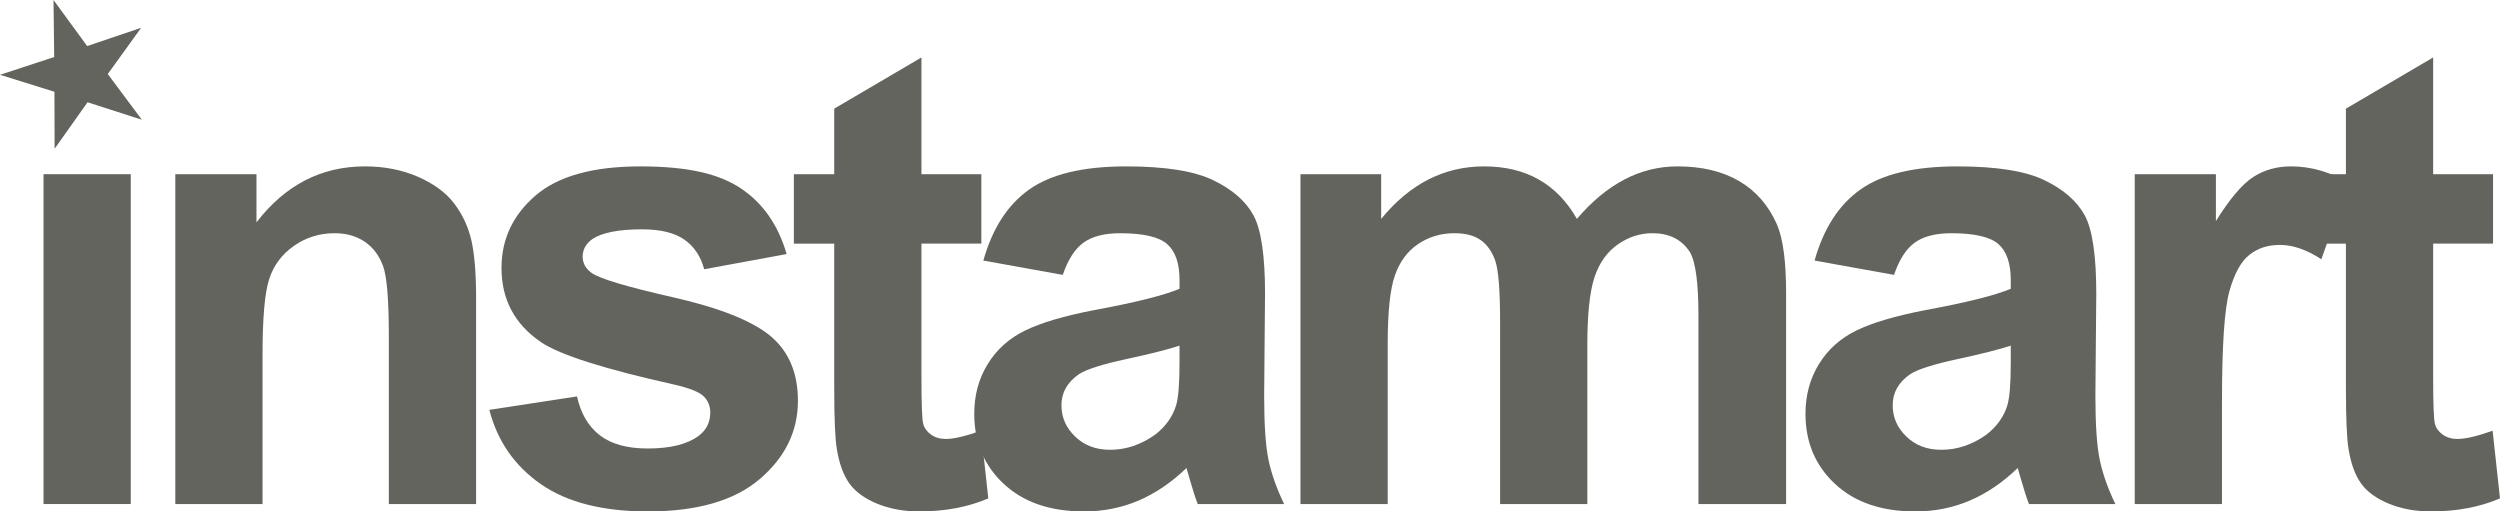
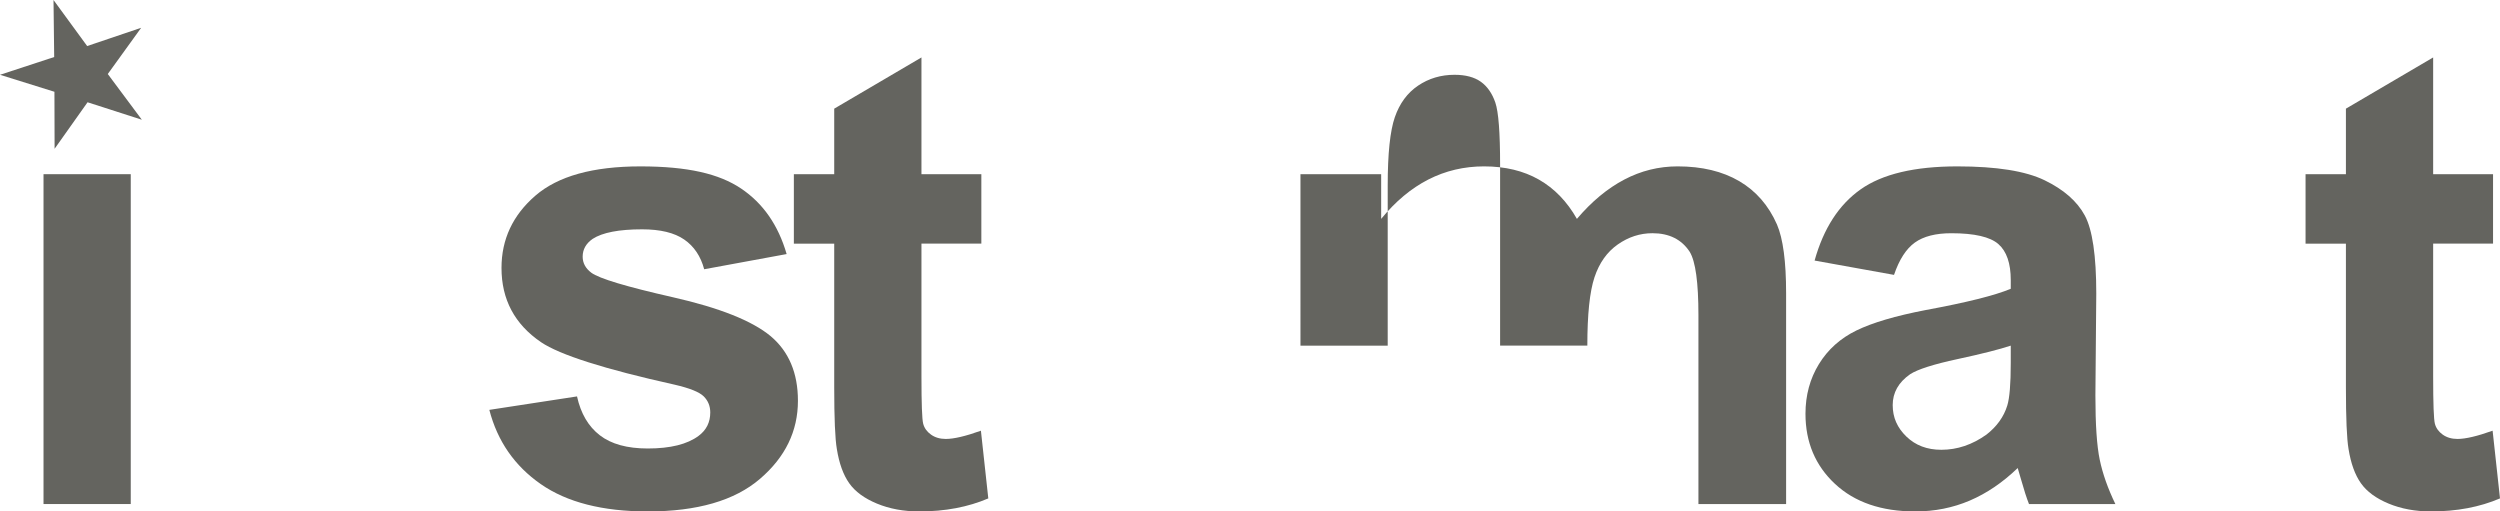
<svg xmlns="http://www.w3.org/2000/svg" id="instamart" viewBox="0 0 2204.39 450.95">
  <defs>
    <style>.cls-1{fill:#64645f;}</style>
  </defs>
  <g id="instamart-2">
    <rect class="cls-1" x="38.37" y="153.59" width="76.92" height="290.85" />
-     <path class="cls-1" d="M419.77,444.45h-76.92v-148.49c0-31.38-1.66-51.72-4.97-61.04-3.32-9.31-8.68-16.52-16.07-21.62-7.4-5.1-16.33-7.65-26.79-7.65-13.27,0-25.2,3.7-35.78,11.1-10.59,7.4-17.86,17.1-21.81,29.09-3.96,12-5.93,34.32-5.93,66.97v131.65h-76.92V153.59h71.57v42.48c25.26-32.91,57.15-49.37,95.68-49.37,17.09,0,32.65,3.06,46.69,9.18,14.03,6.12,24.68,13.97,31.96,23.54,7.27,9.57,12.31,20.35,15.12,32.34,2.8,12,4.21,29.22,4.21,51.66v181.02Z" />
    <path class="cls-1" d="M431.48,361.4l77.31-11.86c3.31,15.06,10.01,26.47,20.09,34.25,10.08,7.79,24.17,11.67,42.29,11.67,19.9,0,34.83-3.7,44.78-11.1,6.89-5.1,10.33-11.99,10.33-20.67,0-5.61-1.91-10.33-5.74-14.16-3.83-3.83-12.38-7.27-25.64-10.33-62-13.78-101.29-26.28-117.87-37.5-23.22-15.82-34.83-37.63-34.83-65.44,0-25.26,9.95-46.5,29.85-63.72s50.77-25.83,92.61-25.83,69.39,6.51,88.79,19.52c19.39,13.01,32.78,32.28,40.18,57.79l-72.71,13.39c-3.06-11.48-8.93-20.22-17.6-26.21-8.68-5.99-21.05-8.99-37.12-8.99-20.41,0-34.96,2.81-43.63,8.42-5.87,4.08-8.8,9.32-8.8,15.69,0,5.61,2.55,10.33,7.65,14.16,6.89,5.11,30.87,12.31,71.95,21.62,41.07,9.32,69.78,20.73,86.11,34.25,16.07,13.53,24.11,32.53,24.11,57.02,0,26.79-11.16,49.75-33.49,68.89-22.33,19.14-55.3,28.7-98.93,28.7-39.8,0-71.25-8.04-94.34-24.11-23.09-16.07-38.21-37.89-45.35-65.44Z" />
    <path class="cls-1" d="M865.31,153.59v61.23h-52.81v117.11c0,23.98.51,37.89,1.53,41.71,1.02,3.83,3.31,7.02,6.89,9.57,3.57,2.55,7.9,3.83,13.01,3.83,7.14,0,17.47-2.42,31-7.27l6.51,59.7c-17.86,7.65-38.14,11.48-60.85,11.48-13.78,0-26.22-2.3-37.31-6.89s-19.27-10.58-24.49-17.99c-5.23-7.4-8.87-17.47-10.91-30.23-1.53-8.93-2.3-27.04-2.3-54.34v-126.67h-35.59v-61.23h35.59v-57.79l76.92-45.16v102.95h52.81Z" />
-     <path class="cls-1" d="M937.11,242.38l-70.03-12.63c7.91-28.32,21.43-49.24,40.57-62.76,19.14-13.52,47.58-20.28,85.34-20.28,34.44,0,60.08,4.08,76.92,12.25,16.84,8.17,28.64,18.5,35.4,31,6.76,12.5,10.14,35.47,10.14,68.89l-.77,89.93c0,25.52,1.27,44.39,3.83,56.64,2.55,12.25,7.14,25.26,13.78,39.04h-76.16c-2.04-5.1-4.47-12.63-7.27-22.58-1.28-4.59-2.17-7.65-2.68-9.18-13.27,12.76-27.36,22.33-42.29,28.7s-30.94,9.57-48.03,9.57c-29.85,0-53.45-8.1-70.8-24.3-17.35-16.2-26.02-36.8-26.02-61.81,0-16.33,3.95-30.93,11.86-43.82,7.91-12.88,18.94-22.77,33.1-29.66,14.16-6.89,34.5-12.88,61.04-17.99,35.97-6.63,60.98-12.88,75.01-18.75v-7.65c0-14.79-3.64-25.38-10.91-31.76-7.27-6.37-21.11-9.57-41.52-9.57-13.78,0-24.49,2.74-32.15,8.23-7.65,5.49-13.78,14.99-18.37,28.51ZM1040.05,304.76c-9.95,3.32-25.58,7.27-46.88,11.86-21.31,4.59-35.27,9.06-41.91,13.39-10.21,7.15-15.31,16.2-15.31,27.17s4.02,19.97,12.06,27.75c8.04,7.79,18.3,11.67,30.81,11.67,14.03,0,27.3-4.46,39.8-13.39,9.18-7.14,15.31-15.69,18.37-25.64,2.04-6.63,3.06-19.13,3.06-37.5v-15.31Z" />
-     <path class="cls-1" d="M1146.67,153.59h71.18v39.42c25.26-30.87,55.49-46.31,90.7-46.31,18.62,0,34.76,3.89,48.41,11.67,13.65,7.79,24.81,19.33,33.49,34.63,13.01-15.31,26.91-26.85,41.71-34.63,14.79-7.78,30.48-11.67,47.07-11.67,21.43,0,39.54,4.34,54.34,13.01,14.79,8.68,25.89,21.43,33.3,38.27,5.36,12.5,8.04,32.66,8.04,60.47v185.99h-77.31v-166.47c0-28.83-2.55-47.46-7.65-55.87-7.15-10.97-18.12-16.46-32.91-16.46-10.97,0-21.18,3.32-30.62,9.95-9.44,6.64-16.26,16.26-20.47,28.89-4.21,12.63-6.31,32.72-6.31,60.28v139.69h-76.92v-159.59c0-28.32-1.41-46.56-4.21-54.73-2.81-8.16-7.08-14.29-12.82-18.37-5.74-4.08-13.46-6.12-23.15-6.12-12,0-22.71,3.19-32.15,9.57-9.44,6.38-16.26,15.63-20.47,27.75-4.21,12.12-6.31,32.21-6.31,60.28v141.22h-76.92V153.59Z" />
+     <path class="cls-1" d="M1146.67,153.59h71.18v39.42c25.26-30.87,55.49-46.31,90.7-46.31,18.62,0,34.76,3.89,48.41,11.67,13.65,7.79,24.81,19.33,33.49,34.63,13.01-15.31,26.91-26.85,41.71-34.63,14.79-7.78,30.48-11.67,47.07-11.67,21.43,0,39.54,4.34,54.34,13.01,14.79,8.68,25.89,21.43,33.3,38.27,5.36,12.5,8.04,32.66,8.04,60.47v185.99h-77.31v-166.47c0-28.83-2.55-47.46-7.65-55.87-7.15-10.97-18.12-16.46-32.91-16.46-10.97,0-21.18,3.32-30.62,9.95-9.44,6.64-16.26,16.26-20.47,28.89-4.21,12.63-6.31,32.72-6.31,60.28h-76.92v-159.59c0-28.32-1.41-46.56-4.21-54.73-2.81-8.16-7.08-14.29-12.82-18.37-5.74-4.08-13.46-6.12-23.15-6.12-12,0-22.71,3.19-32.15,9.57-9.44,6.38-16.26,15.63-20.47,27.75-4.21,12.12-6.31,32.21-6.31,60.28v141.22h-76.92V153.59Z" />
    <path class="cls-1" d="M1670.06,242.38l-70.03-12.63c7.91-28.32,21.43-49.24,40.57-62.76,19.14-13.52,47.58-20.28,85.34-20.28,34.44,0,60.08,4.08,76.92,12.25,16.84,8.17,28.64,18.5,35.4,31,6.76,12.5,10.14,35.47,10.14,68.89l-.77,89.93c0,25.52,1.27,44.39,3.83,56.64,2.55,12.25,7.14,25.26,13.78,39.04h-76.16c-2.04-5.1-4.47-12.63-7.27-22.58-1.28-4.59-2.17-7.65-2.68-9.18-13.27,12.76-27.36,22.33-42.29,28.7s-30.94,9.57-48.03,9.57c-29.85,0-53.45-8.1-70.8-24.3-17.35-16.2-26.02-36.8-26.02-61.81,0-16.33,3.95-30.93,11.86-43.82,7.91-12.88,18.94-22.77,33.1-29.66,14.16-6.89,34.5-12.88,61.04-17.99,35.97-6.63,60.98-12.88,75.01-18.75v-7.65c0-14.79-3.64-25.38-10.91-31.76-7.27-6.37-21.11-9.57-41.52-9.57-13.78,0-24.49,2.74-32.15,8.23-7.65,5.49-13.78,14.99-18.37,28.51ZM1773,304.76c-9.95,3.32-25.58,7.27-46.88,11.86-21.31,4.59-35.27,9.06-41.91,13.39-10.21,7.15-15.31,16.2-15.31,27.17s4.02,19.97,12.06,27.75c8.04,7.79,18.3,11.67,30.81,11.67,14.03,0,27.3-4.46,39.8-13.39,9.18-7.14,15.31-15.69,18.37-25.64,2.04-6.63,3.06-19.13,3.06-37.5v-15.31Z" />
-     <path class="cls-1" d="M1959.23,444.45h-76.92V153.59h71.57v41.33c12.25-19.64,23.21-32.59,32.91-38.84,9.69-6.25,20.79-9.38,33.3-9.38,17.6,0,34.44,4.85,50.52,14.54l-23.73,67.35c-13.01-8.42-25.13-12.63-36.36-12.63s-19.78,2.94-27.17,8.8c-7.4,5.87-13.27,16.59-17.6,32.15-4.34,15.57-6.51,48.1-6.51,97.59v89.93Z" />
    <path class="cls-1" d="M2198.26,153.59v61.23h-52.81v117.11c0,23.98.51,37.89,1.53,41.71,1.02,3.83,3.31,7.02,6.89,9.57,3.57,2.55,7.9,3.83,13.01,3.83,7.14,0,17.47-2.42,31-7.27l6.51,59.7c-17.86,7.65-38.14,11.48-60.85,11.48-13.78,0-26.22-2.3-37.31-6.89s-19.27-10.58-24.49-17.99c-5.23-7.4-8.87-17.47-10.91-30.23-1.53-8.93-2.3-27.04-2.3-54.34v-126.67h-35.59v-61.23h35.59v-57.79l76.92-45.16v102.95h52.81Z" />
  </g>
  <polygon id="star" class="cls-1" points="47.18 0 76.85 40.6 124.48 24.5 95.04 65.26 125.07 105.58 77.21 90.17 48.14 131.2 48 80.92 0 65.95 47.78 50.28 47.18 0" />
</svg>